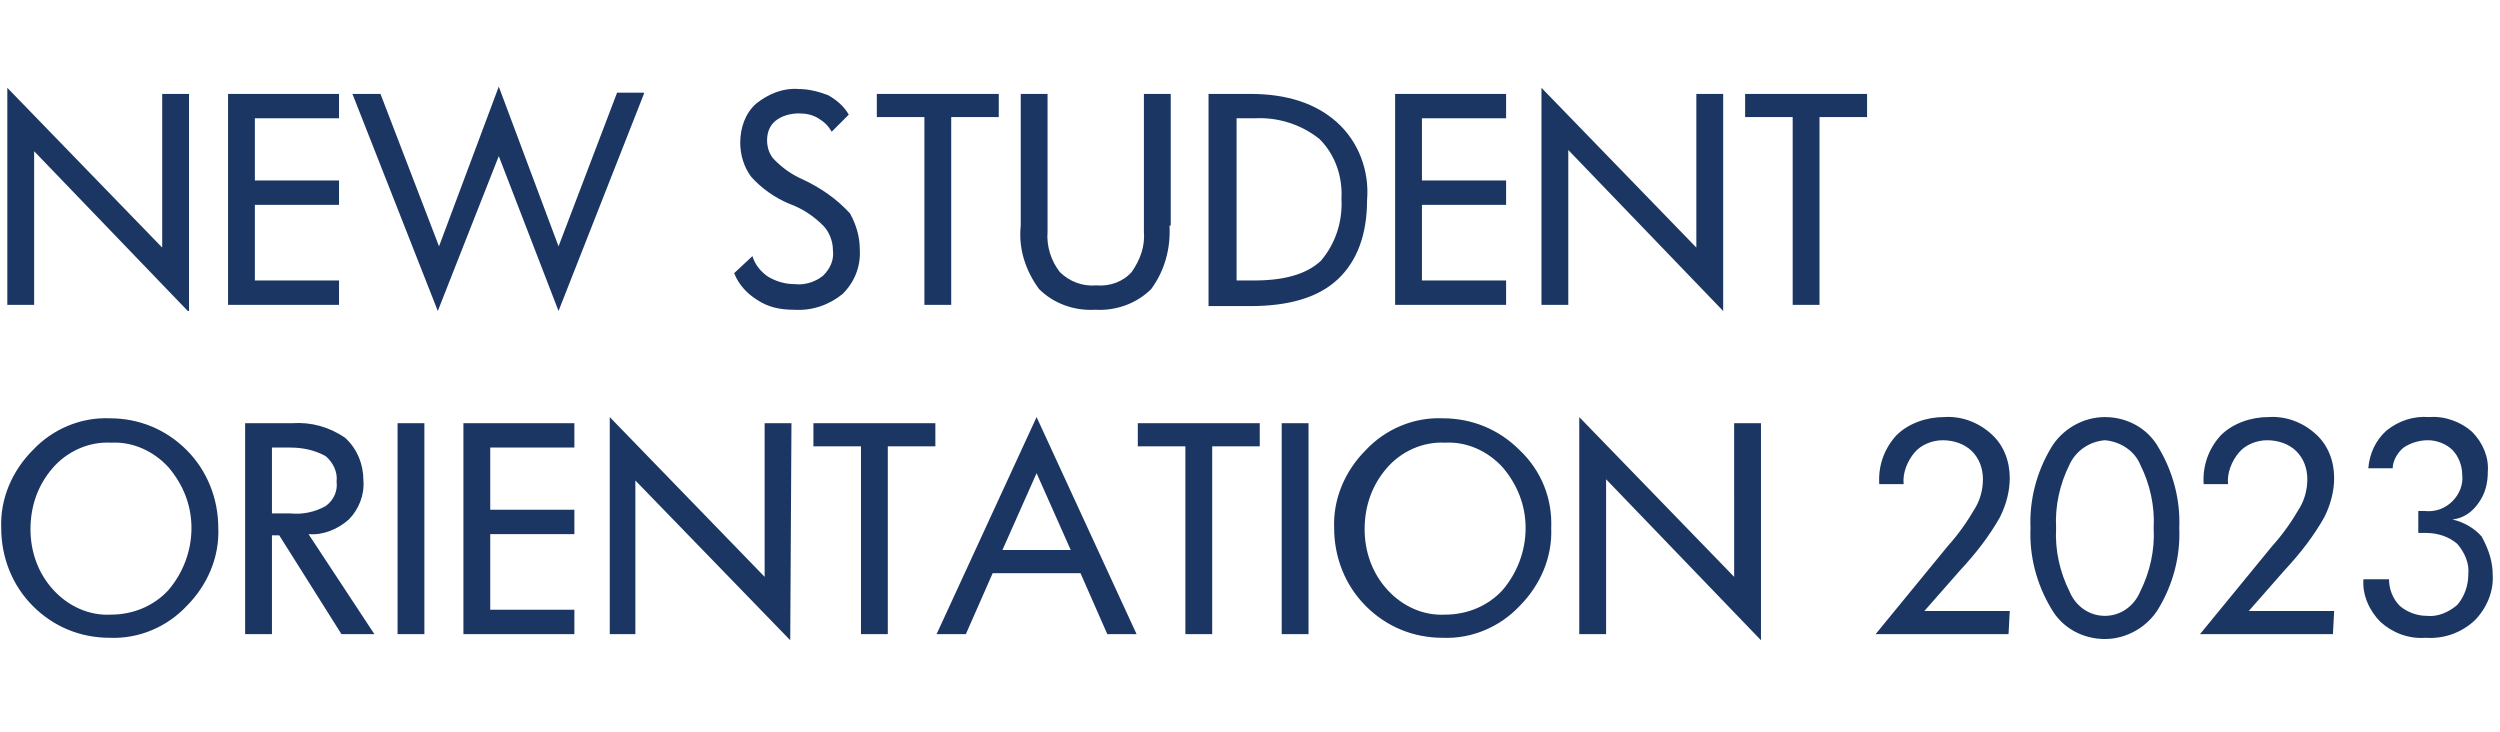
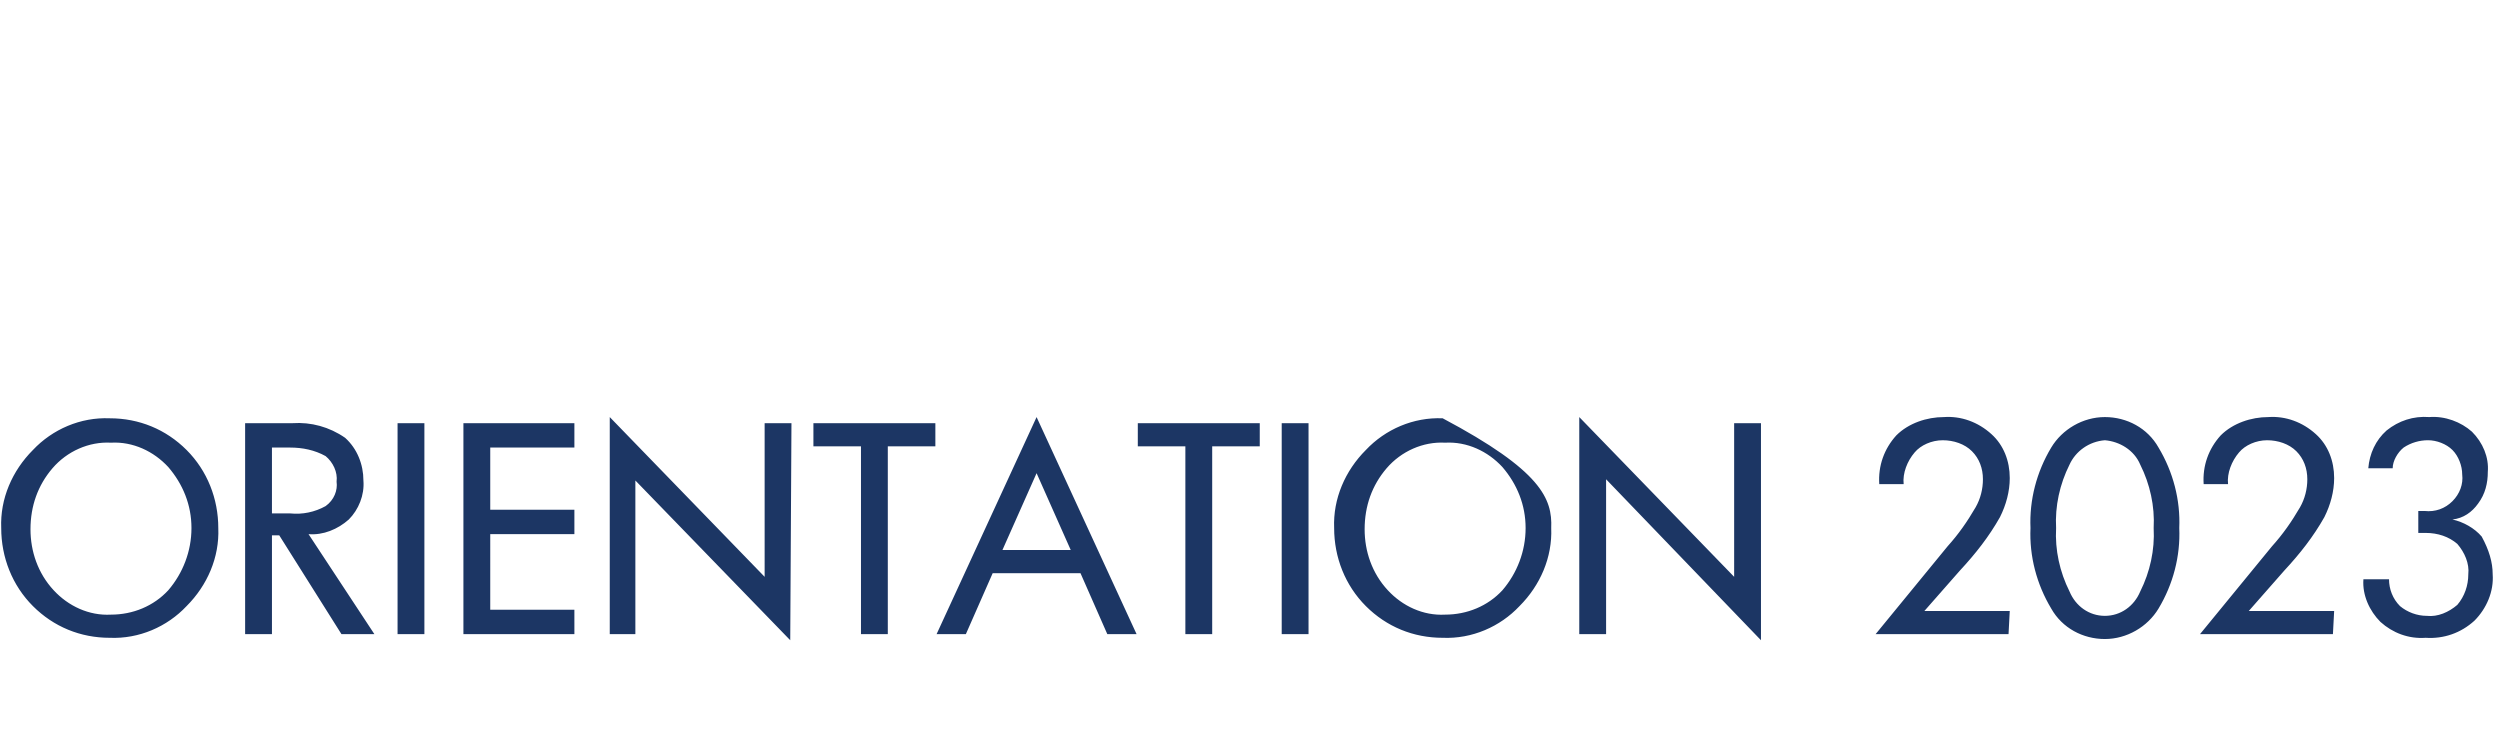
<svg xmlns="http://www.w3.org/2000/svg" version="1.1" id="NSO_title_2023" x="0px" y="0px" width="205px" height="60px" viewBox="0 0 205 60" style="enable-background:new 0 0 205 60;" xml:space="preserve">
  <style type="text/css">
	.st0{fill:none;}
	.st1{fill:#1C3664;}
</style>
-   <rect id="Rectangle_1" y="0" class="st0" width="205" height="60" />
-   <path id="Path_1" class="st1" d="M15.4,25.5L2.8,12.4V25H0.6V7.2l12.7,13.1V7.7h2.2V25.5z M27.8,25h-9.1V7.7h9.1v2h-6.9v5.1h6.9v2  h-6.9V23h6.9L27.8,25z M52.8,7.7l-7,17.8l-4.9-12.7l-5,12.7l-7-17.8h2.3L36,20.2l4.9-13.1l4.9,13.1l4.8-12.6H52.8z M70.5,20.4  c0.1,1.4-0.4,2.7-1.4,3.7c-1.1,0.9-2.5,1.4-4,1.3c-1.1,0-2.1-0.2-3-0.8c-0.8-0.5-1.5-1.2-1.9-2.2l1.5-1.4c0.2,0.7,0.7,1.3,1.3,1.7  c0.7,0.4,1.4,0.6,2.2,0.6c0.8,0.1,1.7-0.2,2.3-0.7c0.6-0.6,0.9-1.3,0.8-2.1c0-0.7-0.3-1.5-0.8-2c-0.8-0.8-1.7-1.4-2.8-1.8  c-1.2-0.5-2.3-1.3-3.1-2.2c-0.6-0.8-0.9-1.8-0.9-2.8c0-1.2,0.4-2.4,1.3-3.2c1-0.8,2.2-1.3,3.5-1.2c0.8,0,1.6,0.2,2.4,0.5  c0.7,0.4,1.3,0.9,1.7,1.6l-1.4,1.4c-0.3-0.5-0.6-0.8-1.1-1.1c-0.5-0.3-1-0.4-1.6-0.4c-0.7,0-1.4,0.2-1.9,0.6c-0.5,0.4-0.7,1-0.7,1.6  c0,0.6,0.2,1.2,0.6,1.6c0.7,0.7,1.4,1.2,2.3,1.6c1.5,0.7,2.8,1.6,3.9,2.8C70.2,18.4,70.5,19.4,70.5,20.4z M81.9,9.6H78V25h-2.2V9.6  h-3.9V7.7h10V9.6z M95.9,18.5c0.1,1.9-0.4,3.7-1.5,5.2c-1.2,1.2-2.9,1.8-4.6,1.7c-1.7,0.1-3.4-0.5-4.6-1.7c-1.1-1.5-1.7-3.3-1.5-5.2  V7.7h2.2v11.3c-0.1,1.2,0.3,2.4,1,3.3c0.8,0.8,1.9,1.2,3,1.1c1.1,0.1,2.2-0.3,2.9-1.1c0.7-1,1.1-2.1,1-3.3V7.7h2.2V18.5z M110,16.3  c0.1-1.8-0.5-3.6-1.8-4.9c-1.5-1.2-3.4-1.8-5.3-1.7h-1.5V23h1.4c2.5,0,4.3-0.5,5.5-1.6C109.5,20,110.1,18.2,110,16.3z M112.1,16.4  c0,2.8-0.8,5-2.4,6.5c-1.6,1.5-4,2.2-7.2,2.2h-3.4V7.7h3.4c3.1,0,5.4,0.8,7.1,2.3C111.4,11.6,112.3,14,112.1,16.4L112.1,16.4z   M123.5,25h-9.1V7.7h9.1v2h-6.9v5.1h6.9v2h-6.9V23h6.9V25z M141.3,25.5l-12.7-13.2V25h-2.2V7.2l12.7,13.1V7.7h2.2L141.3,25.5z   M153.1,9.6h-3.9V25H147V9.6h-3.9V7.7h10L153.1,9.6z" />
-   <path id="Path_2" class="st1" d="M15.7,43.3c0-1.9-0.7-3.6-1.9-5c-1.2-1.3-2.9-2.1-4.7-2c-1.8-0.1-3.6,0.7-4.8,2.1  c-1.2,1.4-1.8,3.1-1.8,5c0,1.8,0.6,3.6,1.9,5c1.2,1.3,2.9,2.1,4.7,2c1.8,0,3.5-0.7,4.7-2C15,47,15.7,45.2,15.7,43.3z M17.9,43.3  c0.1,2.4-0.9,4.7-2.6,6.4c-1.6,1.7-3.9,2.7-6.3,2.6c-2.4,0-4.6-0.9-6.3-2.6c-1.7-1.7-2.6-4-2.6-6.4c-0.1-2.4,0.9-4.7,2.6-6.4  c1.6-1.7,3.9-2.7,6.3-2.6c2.4,0,4.6,0.9,6.3,2.6C17,38.6,17.9,40.9,17.9,43.3L17.9,43.3z M27.6,39.5c0.1-0.8-0.3-1.6-0.9-2.1  c-0.9-0.5-1.9-0.7-2.9-0.7h-1.5v5.4h1.5c1,0.1,2-0.1,2.9-0.6C27.4,41,27.7,40.2,27.6,39.5z M30.7,52H28l-5.1-8.1h-0.6V52h-2.2V34.7  h3.9c1.5-0.1,3,0.3,4.3,1.2c1,0.9,1.5,2.2,1.5,3.5c0.1,1.2-0.4,2.4-1.2,3.2c-0.9,0.8-2.1,1.3-3.3,1.2L30.7,52z M34.8,52h-2.2V34.7  h2.2L34.8,52z M47.1,52H38V34.7h9.1v2h-6.9v5.1h6.9v2h-6.9V50h6.9L47.1,52z M64.8,52.5L52.1,39.4V52H50V34.2l12.7,13.1V34.7h2.2  L64.8,52.5z M76.7,36.6h-3.9V52h-2.2V36.6h-3.9v-1.9h10V36.6z M87.8,45.1L85,38.8l-2.8,6.3H87.8z M93.2,52h-2.4l-2.2-5h-7.2l-2.2,5  h-2.4L85,34.2L93.2,52z M103.3,36.6h-3.9V52h-2.2V36.6h-3.9v-1.9h10L103.3,36.6z M107.3,52h-2.2V34.7h2.2V52z M125.1,43.3  c0-1.9-0.7-3.6-1.9-5c-1.2-1.3-2.9-2.1-4.7-2c-1.8-0.1-3.6,0.7-4.8,2.1c-1.2,1.4-1.8,3.1-1.8,5c0,1.8,0.6,3.6,1.9,5  c1.2,1.3,2.9,2.1,4.7,2c1.8,0,3.5-0.7,4.7-2C124.4,47,125.1,45.2,125.1,43.3z M127.2,43.3c0.1,2.4-0.9,4.7-2.6,6.4  c-1.6,1.7-3.9,2.7-6.3,2.6c-2.4,0-4.6-0.9-6.3-2.6c-1.7-1.7-2.6-4-2.6-6.4c-0.1-2.4,0.9-4.7,2.6-6.4c1.6-1.7,3.9-2.7,6.3-2.6  c2.4,0,4.6,0.9,6.3,2.6C126.4,38.6,127.3,40.9,127.2,43.3L127.2,43.3z M144.4,52.5l-12.7-13.2V52h-2.2V34.2l12.7,13.1V34.7h2.2V52.5  z M164.7,52h-10.9l5.9-7.2c0.9-1,1.6-2,2.3-3.2c0.4-0.7,0.6-1.5,0.6-2.3c0-0.9-0.3-1.7-0.9-2.3c-0.6-0.6-1.5-0.9-2.4-0.9  c-0.9,0-1.8,0.4-2.3,1c-0.6,0.7-1,1.7-0.9,2.6h-2c-0.1-1.5,0.4-2.9,1.4-4c1-1,2.5-1.5,3.9-1.5c1.4-0.1,2.8,0.4,3.9,1.4  c1,0.9,1.5,2.2,1.5,3.6c0,1.1-0.3,2.2-0.8,3.2c-0.9,1.6-2,3-3.3,4.4l-2.9,3.3h7L164.7,52z M176.6,43.3c0.1-1.8-0.3-3.6-1.1-5.2  c-0.5-1.2-1.7-1.9-2.9-2c-1.3,0.1-2.4,0.9-2.9,2c-0.8,1.6-1.2,3.4-1.1,5.2c-0.1,1.8,0.3,3.6,1.1,5.2c0.5,1.2,1.6,2,2.9,2  c1.3,0,2.4-0.8,2.9-2C176.3,46.9,176.7,45.1,176.6,43.3z M178.7,43.3c0.1,2.3-0.5,4.6-1.7,6.6c-0.9,1.5-2.6,2.5-4.4,2.5  c-1.8,0-3.5-0.9-4.4-2.5c-1.2-2-1.8-4.3-1.7-6.6c-0.1-2.3,0.5-4.6,1.7-6.6c0.9-1.5,2.6-2.5,4.4-2.5c1.8,0,3.5,0.9,4.4,2.5  C178.2,38.7,178.8,41,178.7,43.3L178.7,43.3z M191.3,52h-10.9l5.9-7.2c0.9-1,1.6-2,2.3-3.2c0.4-0.7,0.6-1.5,0.6-2.3  c0-0.9-0.3-1.7-0.9-2.3c-0.6-0.6-1.5-0.9-2.4-0.9c-0.9,0-1.8,0.4-2.3,1c-0.6,0.7-1,1.7-0.9,2.6h-2c-0.1-1.5,0.4-2.9,1.4-4  c1-1,2.5-1.5,3.9-1.5c1.4-0.1,2.8,0.4,3.9,1.4c1,0.9,1.5,2.2,1.5,3.6c0,1.1-0.3,2.2-0.8,3.2c-0.9,1.6-2,3-3.3,4.4l-2.9,3.3h7  L191.3,52z M204.4,47.1c0.1,1.4-0.5,2.8-1.5,3.8c-1.1,1-2.5,1.5-4,1.4c-1.4,0.1-2.7-0.4-3.7-1.3c-0.9-0.9-1.5-2.2-1.4-3.5h2.1  c0,0.8,0.3,1.6,0.9,2.2c0.6,0.5,1.4,0.8,2.2,0.8c0.9,0.1,1.8-0.3,2.5-0.9c0.6-0.7,0.9-1.6,0.9-2.5c0.1-0.9-0.3-1.8-0.9-2.5  c-0.7-0.6-1.6-0.9-2.6-0.9h-0.6v-1.8h0.5c0.9,0.1,1.7-0.2,2.3-0.8c0.6-0.6,0.9-1.4,0.8-2.2c0-0.7-0.3-1.5-0.8-2  c-0.5-0.5-1.3-0.8-2-0.8c-0.7,0-1.4,0.2-2,0.6c-0.5,0.4-0.9,1.1-0.9,1.7h-2c0.1-1.2,0.6-2.3,1.5-3.1c1-0.8,2.2-1.2,3.5-1.1  c1.3-0.1,2.6,0.4,3.5,1.2c0.9,0.9,1.4,2.1,1.3,3.3c0,0.9-0.2,1.8-0.8,2.6c-0.5,0.7-1.2,1.2-2.1,1.3c0.9,0.2,1.8,0.7,2.4,1.4  C204.1,45.1,204.4,46.1,204.4,47.1z" />
+   <path id="Path_2" class="st1" d="M15.7,43.3c0-1.9-0.7-3.6-1.9-5c-1.2-1.3-2.9-2.1-4.7-2c-1.8-0.1-3.6,0.7-4.8,2.1  c-1.2,1.4-1.8,3.1-1.8,5c0,1.8,0.6,3.6,1.9,5c1.2,1.3,2.9,2.1,4.7,2c1.8,0,3.5-0.7,4.7-2C15,47,15.7,45.2,15.7,43.3z M17.9,43.3  c0.1,2.4-0.9,4.7-2.6,6.4c-1.6,1.7-3.9,2.7-6.3,2.6c-2.4,0-4.6-0.9-6.3-2.6c-1.7-1.7-2.6-4-2.6-6.4c-0.1-2.4,0.9-4.7,2.6-6.4  c1.6-1.7,3.9-2.7,6.3-2.6c2.4,0,4.6,0.9,6.3,2.6C17,38.6,17.9,40.9,17.9,43.3L17.9,43.3z M27.6,39.5c0.1-0.8-0.3-1.6-0.9-2.1  c-0.9-0.5-1.9-0.7-2.9-0.7h-1.5v5.4h1.5c1,0.1,2-0.1,2.9-0.6C27.4,41,27.7,40.2,27.6,39.5z M30.7,52H28l-5.1-8.1h-0.6V52h-2.2V34.7  h3.9c1.5-0.1,3,0.3,4.3,1.2c1,0.9,1.5,2.2,1.5,3.5c0.1,1.2-0.4,2.4-1.2,3.2c-0.9,0.8-2.1,1.3-3.3,1.2L30.7,52z M34.8,52h-2.2V34.7  h2.2L34.8,52z M47.1,52H38V34.7h9.1v2h-6.9v5.1h6.9v2h-6.9V50h6.9L47.1,52z M64.8,52.5L52.1,39.4V52H50V34.2l12.7,13.1V34.7h2.2  L64.8,52.5z M76.7,36.6h-3.9V52h-2.2V36.6h-3.9v-1.9h10V36.6z M87.8,45.1L85,38.8l-2.8,6.3H87.8z M93.2,52h-2.4l-2.2-5h-7.2l-2.2,5  h-2.4L85,34.2L93.2,52z M103.3,36.6h-3.9V52h-2.2V36.6h-3.9v-1.9h10L103.3,36.6z M107.3,52h-2.2V34.7h2.2V52z M125.1,43.3  c0-1.9-0.7-3.6-1.9-5c-1.2-1.3-2.9-2.1-4.7-2c-1.8-0.1-3.6,0.7-4.8,2.1c-1.2,1.4-1.8,3.1-1.8,5c0,1.8,0.6,3.6,1.9,5  c1.2,1.3,2.9,2.1,4.7,2c1.8,0,3.5-0.7,4.7-2C124.4,47,125.1,45.2,125.1,43.3z M127.2,43.3c0.1,2.4-0.9,4.7-2.6,6.4  c-1.6,1.7-3.9,2.7-6.3,2.6c-2.4,0-4.6-0.9-6.3-2.6c-1.7-1.7-2.6-4-2.6-6.4c-0.1-2.4,0.9-4.7,2.6-6.4c1.6-1.7,3.9-2.7,6.3-2.6  C126.4,38.6,127.3,40.9,127.2,43.3L127.2,43.3z M144.4,52.5l-12.7-13.2V52h-2.2V34.2l12.7,13.1V34.7h2.2V52.5  z M164.7,52h-10.9l5.9-7.2c0.9-1,1.6-2,2.3-3.2c0.4-0.7,0.6-1.5,0.6-2.3c0-0.9-0.3-1.7-0.9-2.3c-0.6-0.6-1.5-0.9-2.4-0.9  c-0.9,0-1.8,0.4-2.3,1c-0.6,0.7-1,1.7-0.9,2.6h-2c-0.1-1.5,0.4-2.9,1.4-4c1-1,2.5-1.5,3.9-1.5c1.4-0.1,2.8,0.4,3.9,1.4  c1,0.9,1.5,2.2,1.5,3.6c0,1.1-0.3,2.2-0.8,3.2c-0.9,1.6-2,3-3.3,4.4l-2.9,3.3h7L164.7,52z M176.6,43.3c0.1-1.8-0.3-3.6-1.1-5.2  c-0.5-1.2-1.7-1.9-2.9-2c-1.3,0.1-2.4,0.9-2.9,2c-0.8,1.6-1.2,3.4-1.1,5.2c-0.1,1.8,0.3,3.6,1.1,5.2c0.5,1.2,1.6,2,2.9,2  c1.3,0,2.4-0.8,2.9-2C176.3,46.9,176.7,45.1,176.6,43.3z M178.7,43.3c0.1,2.3-0.5,4.6-1.7,6.6c-0.9,1.5-2.6,2.5-4.4,2.5  c-1.8,0-3.5-0.9-4.4-2.5c-1.2-2-1.8-4.3-1.7-6.6c-0.1-2.3,0.5-4.6,1.7-6.6c0.9-1.5,2.6-2.5,4.4-2.5c1.8,0,3.5,0.9,4.4,2.5  C178.2,38.7,178.8,41,178.7,43.3L178.7,43.3z M191.3,52h-10.9l5.9-7.2c0.9-1,1.6-2,2.3-3.2c0.4-0.7,0.6-1.5,0.6-2.3  c0-0.9-0.3-1.7-0.9-2.3c-0.6-0.6-1.5-0.9-2.4-0.9c-0.9,0-1.8,0.4-2.3,1c-0.6,0.7-1,1.7-0.9,2.6h-2c-0.1-1.5,0.4-2.9,1.4-4  c1-1,2.5-1.5,3.9-1.5c1.4-0.1,2.8,0.4,3.9,1.4c1,0.9,1.5,2.2,1.5,3.6c0,1.1-0.3,2.2-0.8,3.2c-0.9,1.6-2,3-3.3,4.4l-2.9,3.3h7  L191.3,52z M204.4,47.1c0.1,1.4-0.5,2.8-1.5,3.8c-1.1,1-2.5,1.5-4,1.4c-1.4,0.1-2.7-0.4-3.7-1.3c-0.9-0.9-1.5-2.2-1.4-3.5h2.1  c0,0.8,0.3,1.6,0.9,2.2c0.6,0.5,1.4,0.8,2.2,0.8c0.9,0.1,1.8-0.3,2.5-0.9c0.6-0.7,0.9-1.6,0.9-2.5c0.1-0.9-0.3-1.8-0.9-2.5  c-0.7-0.6-1.6-0.9-2.6-0.9h-0.6v-1.8h0.5c0.9,0.1,1.7-0.2,2.3-0.8c0.6-0.6,0.9-1.4,0.8-2.2c0-0.7-0.3-1.5-0.8-2  c-0.5-0.5-1.3-0.8-2-0.8c-0.7,0-1.4,0.2-2,0.6c-0.5,0.4-0.9,1.1-0.9,1.7h-2c0.1-1.2,0.6-2.3,1.5-3.1c1-0.8,2.2-1.2,3.5-1.1  c1.3-0.1,2.6,0.4,3.5,1.2c0.9,0.9,1.4,2.1,1.3,3.3c0,0.9-0.2,1.8-0.8,2.6c-0.5,0.7-1.2,1.2-2.1,1.3c0.9,0.2,1.8,0.7,2.4,1.4  C204.1,45.1,204.4,46.1,204.4,47.1z" />
</svg>